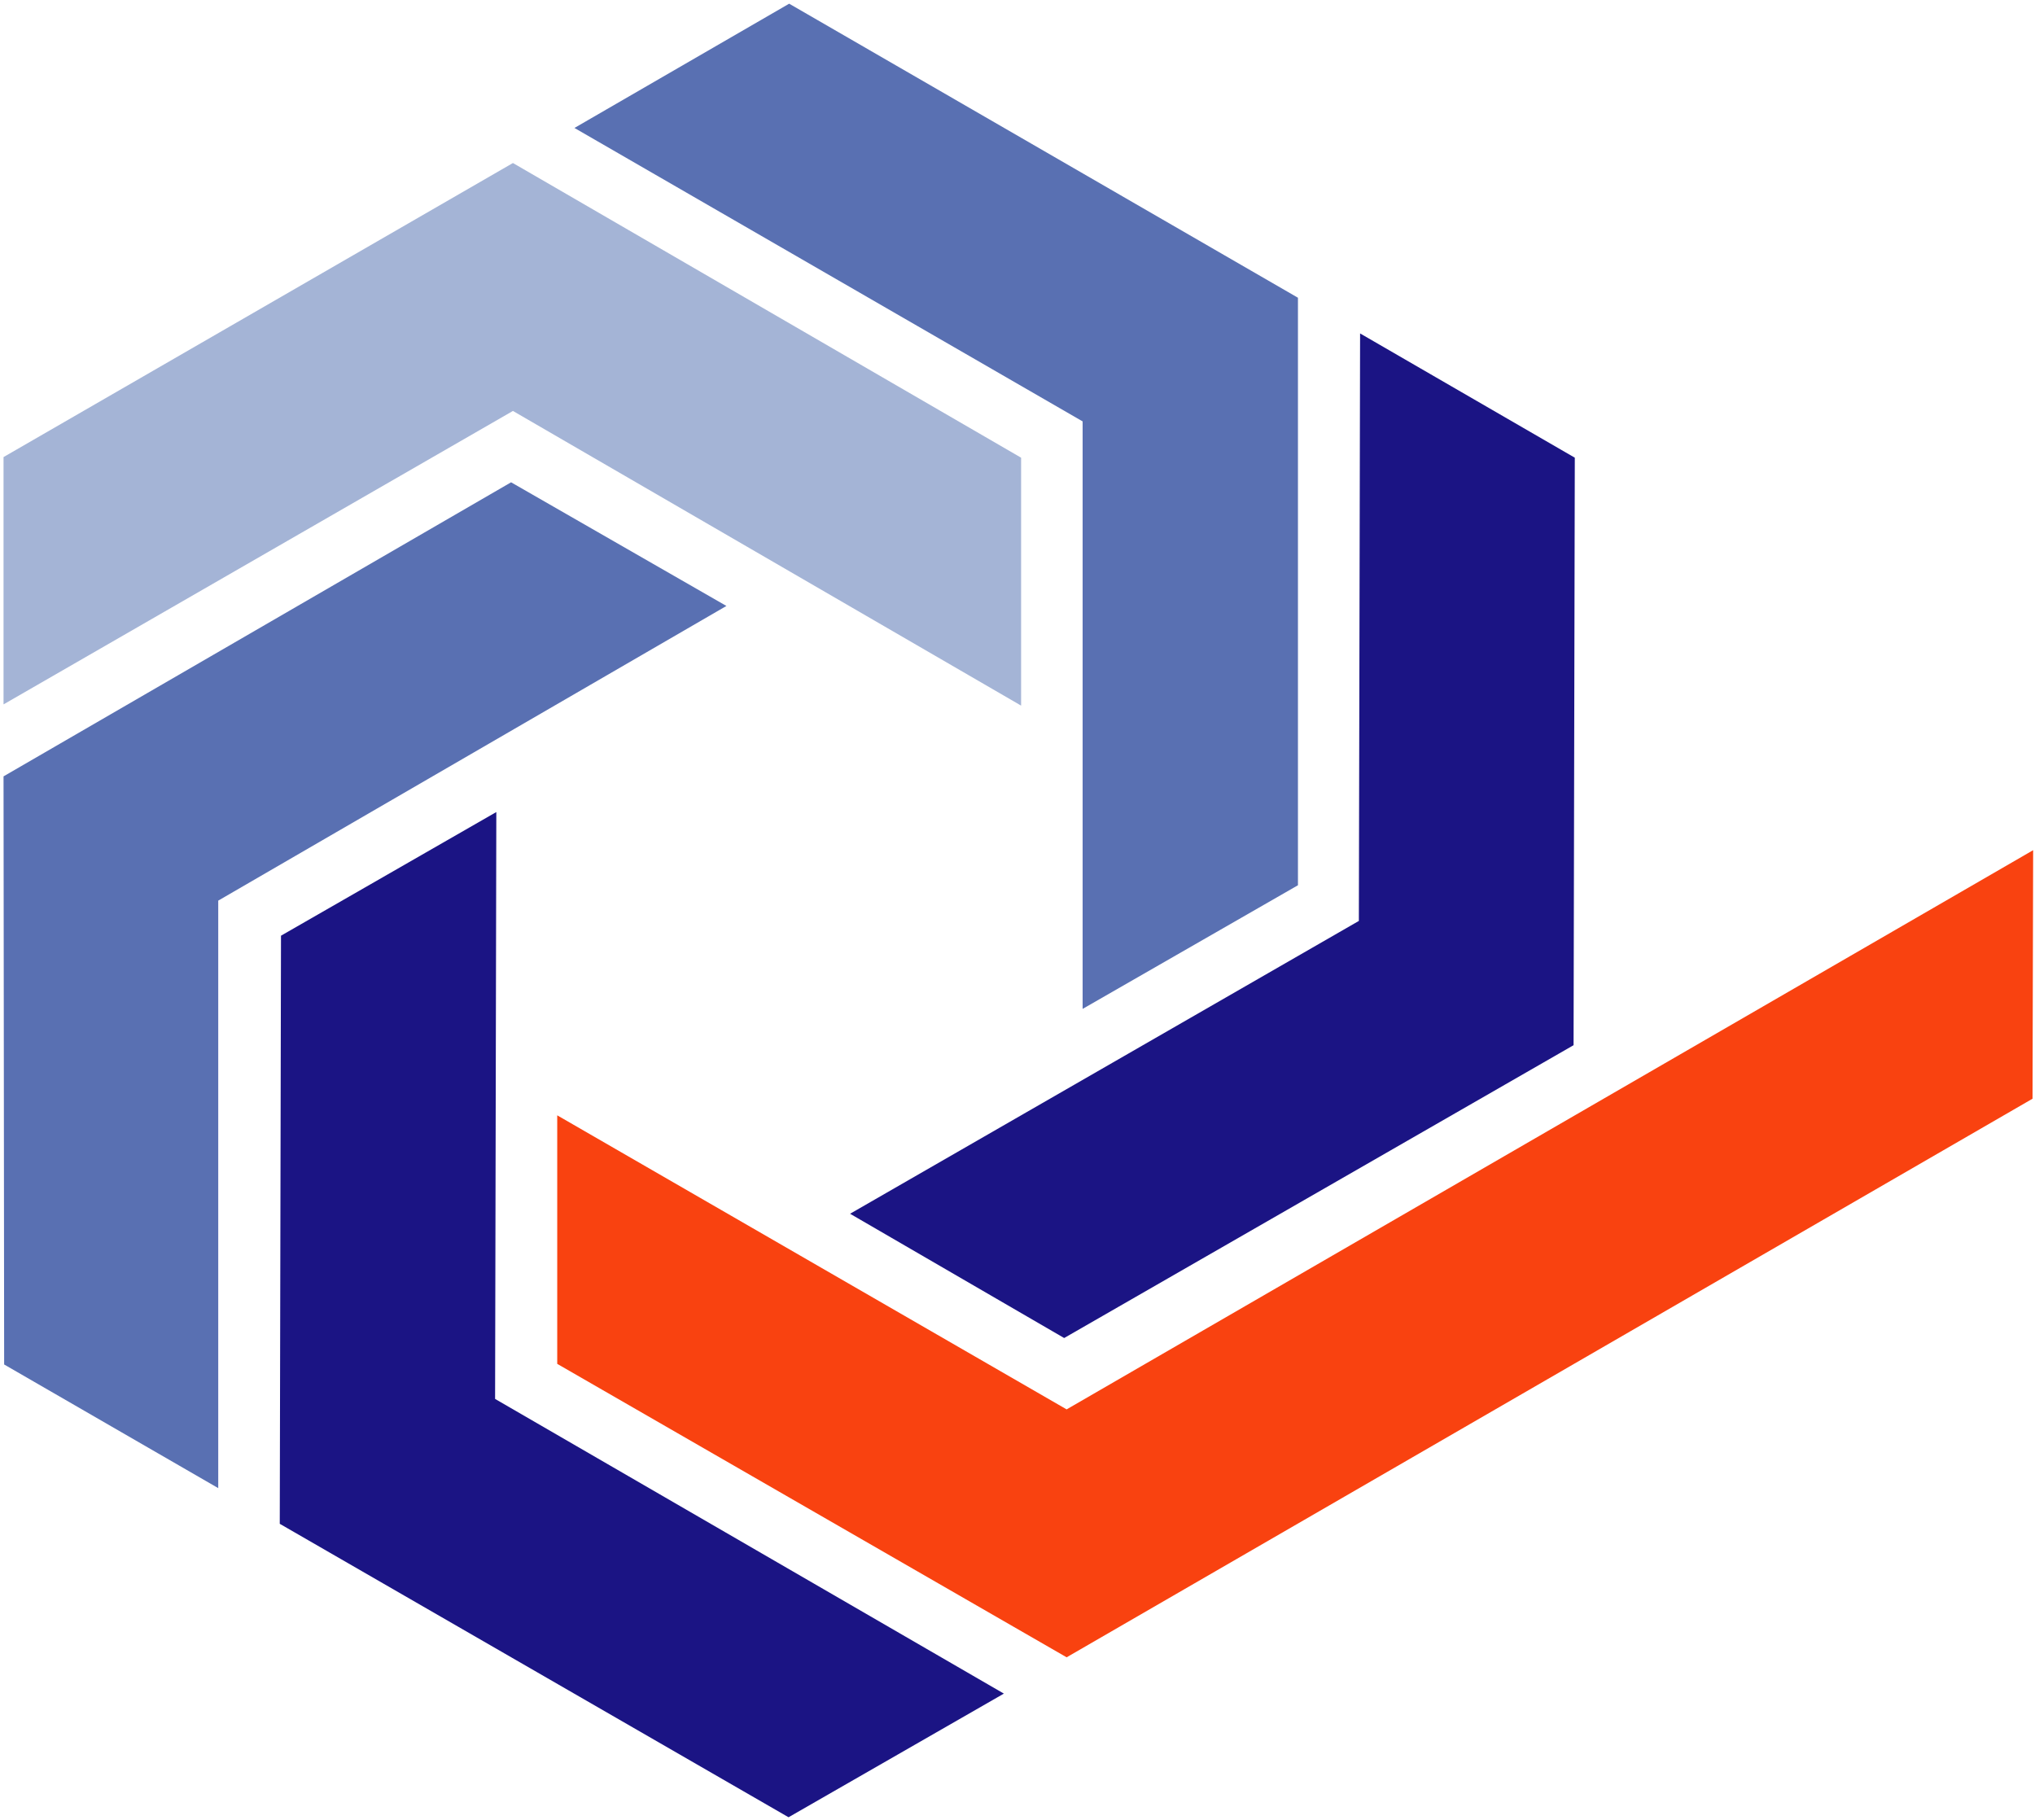
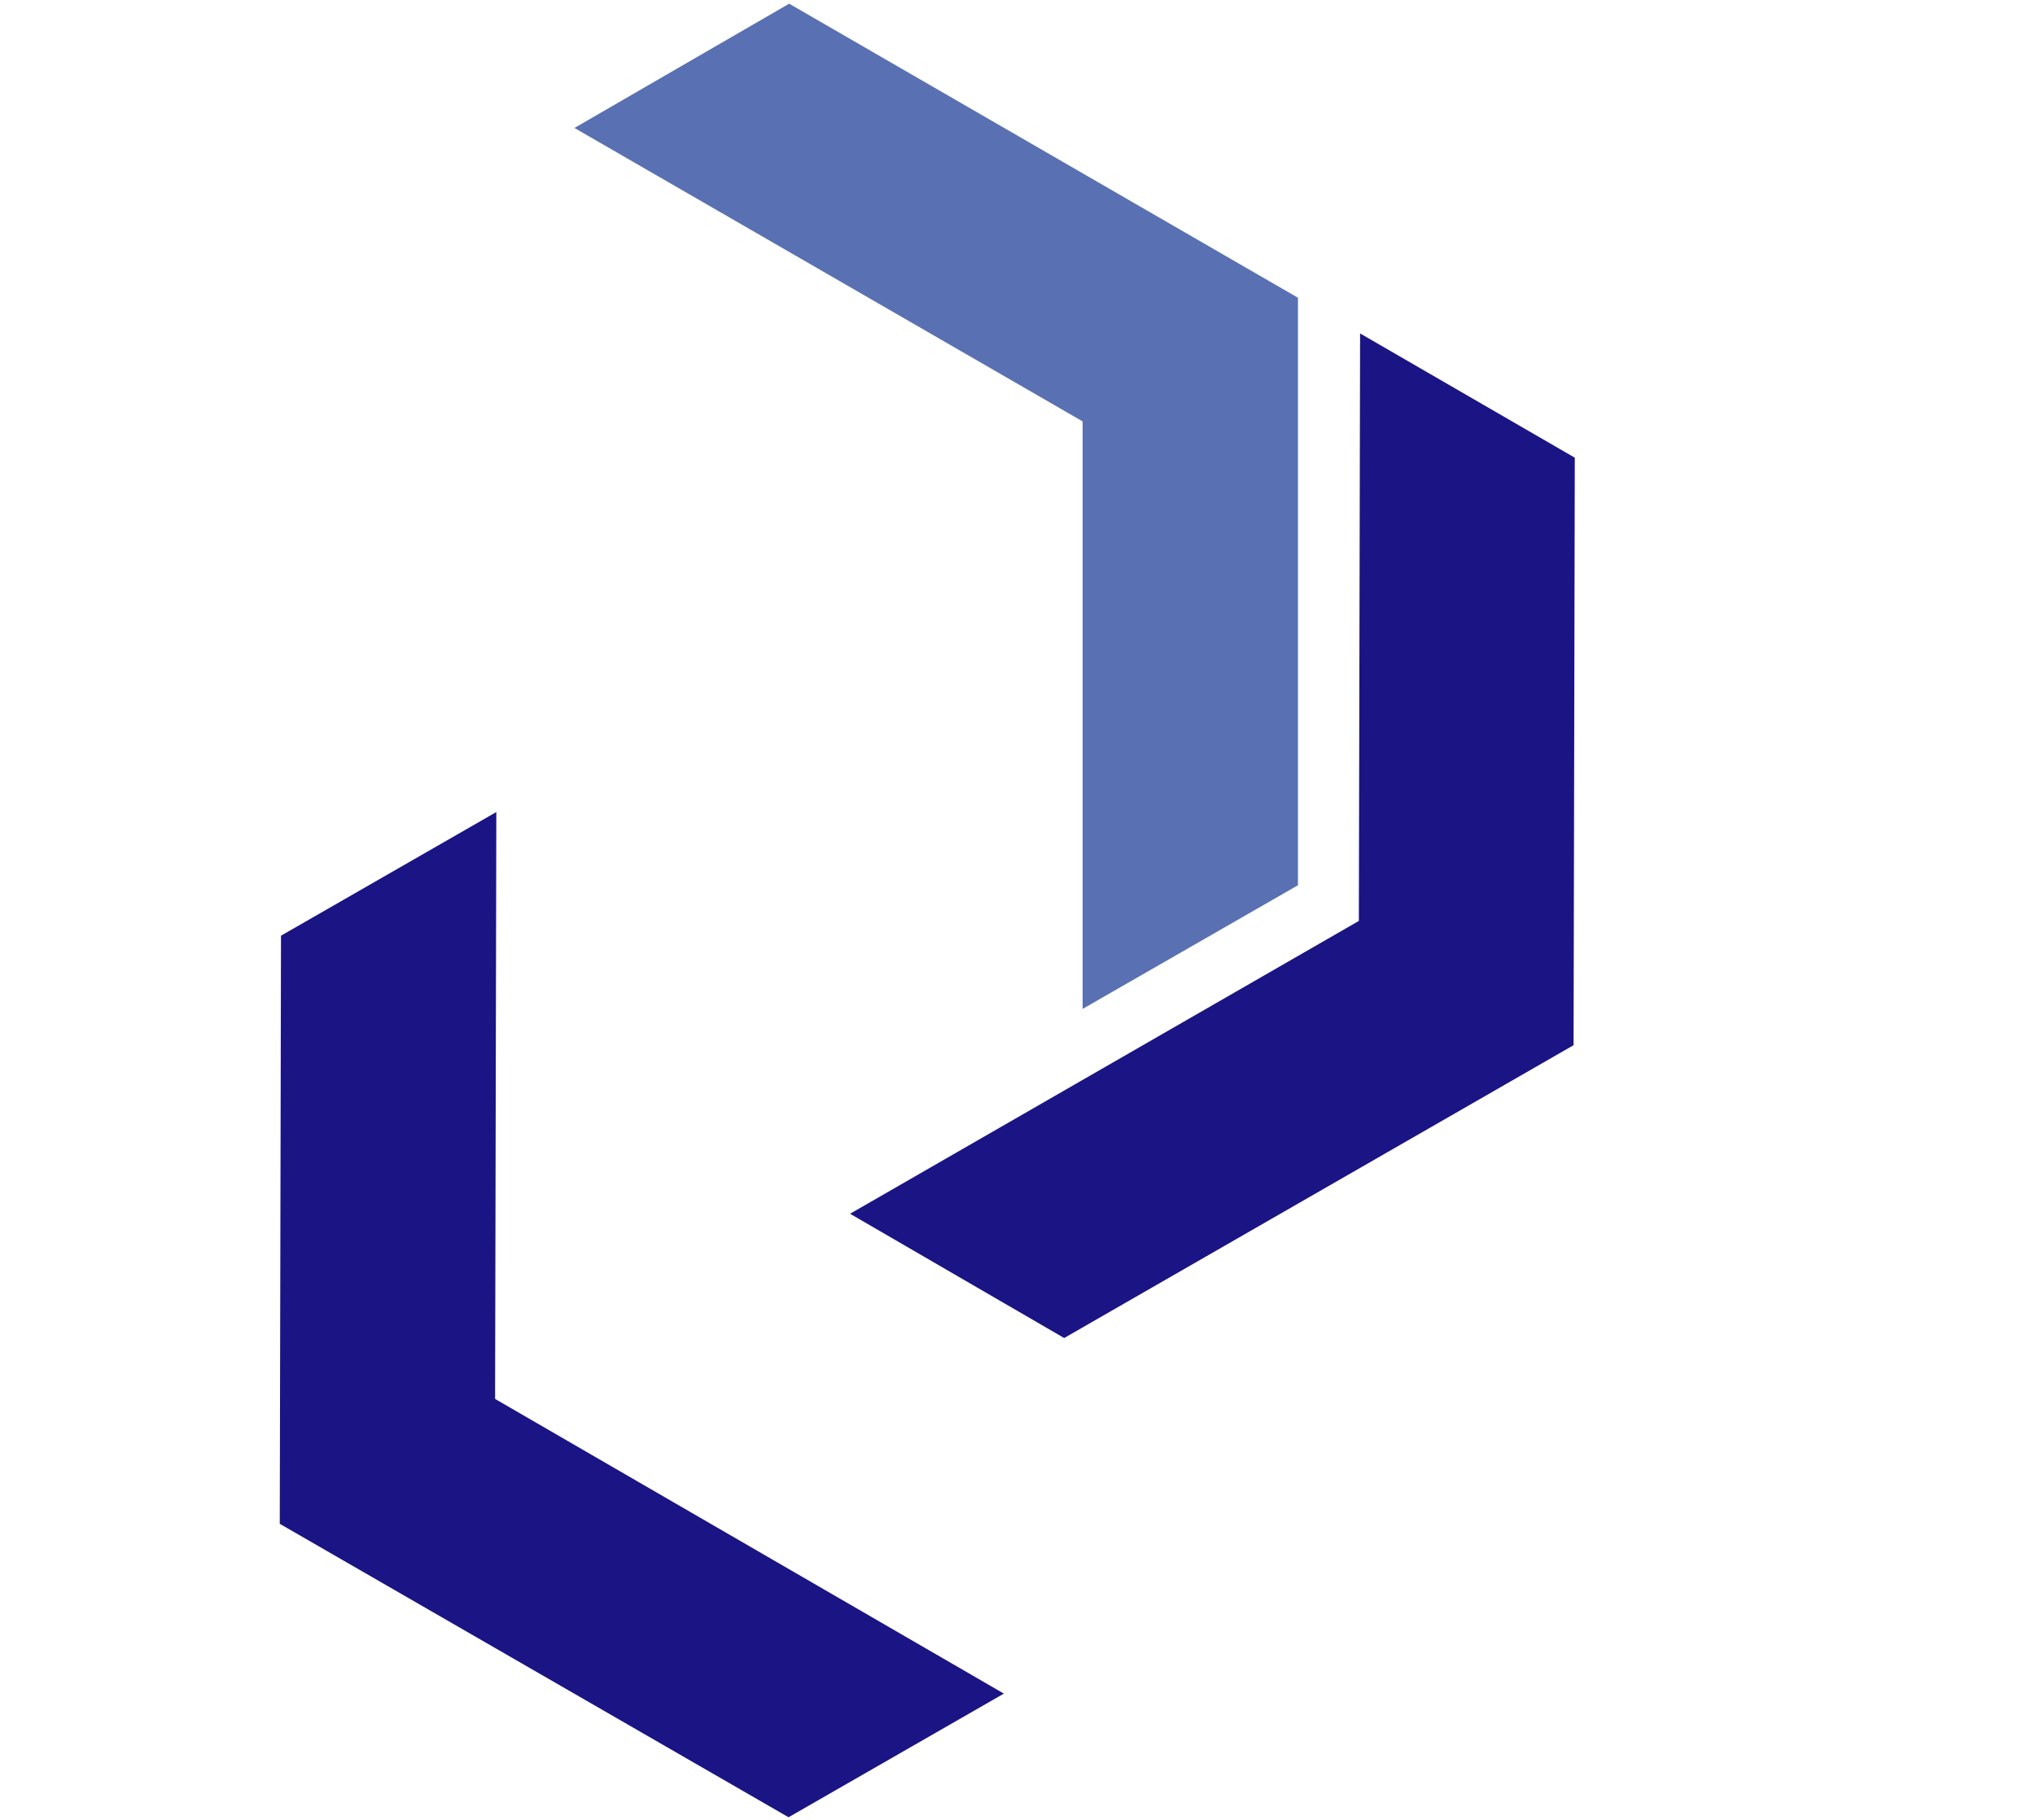
<svg xmlns="http://www.w3.org/2000/svg" width="540" height="483" viewBox="0 0 540 483" fill="none">
-   <path d="M539.507 225.614L539.344 291.568L283.037 439.802L147.864 361.93V295.976L283.037 374.011L539.507 225.614Z" fill="#F94210" />
  <path d="M152.435 33.956L209.41 0.979L344.42 79.013V234.92L287.282 267.733V111.827L152.435 33.956Z" fill="#5970B2" />
  <path d="M360.909 88.482L417.884 121.459L417.557 277.365L282.384 355.073L225.572 322.096L360.582 244.388L360.909 88.482Z" fill="#1B1484" />
-   <path d="M270.956 187.25V121.459L136.11 43.261L0.937 121.296V186.923L136.11 109.052L270.956 187.25Z" fill="#A4B4D6" />
-   <path d="M192.758 160.803L135.62 127.989L0.937 206.024L1.1 362.093L57.912 394.907V239.001L192.758 160.803Z" fill="#5970B2" />
  <path d="M131.702 215.493L74.564 248.306L74.237 404.376L209.247 482.247L266.385 449.434L131.376 371.236L131.702 215.493Z" fill="#1B1484" />
</svg>